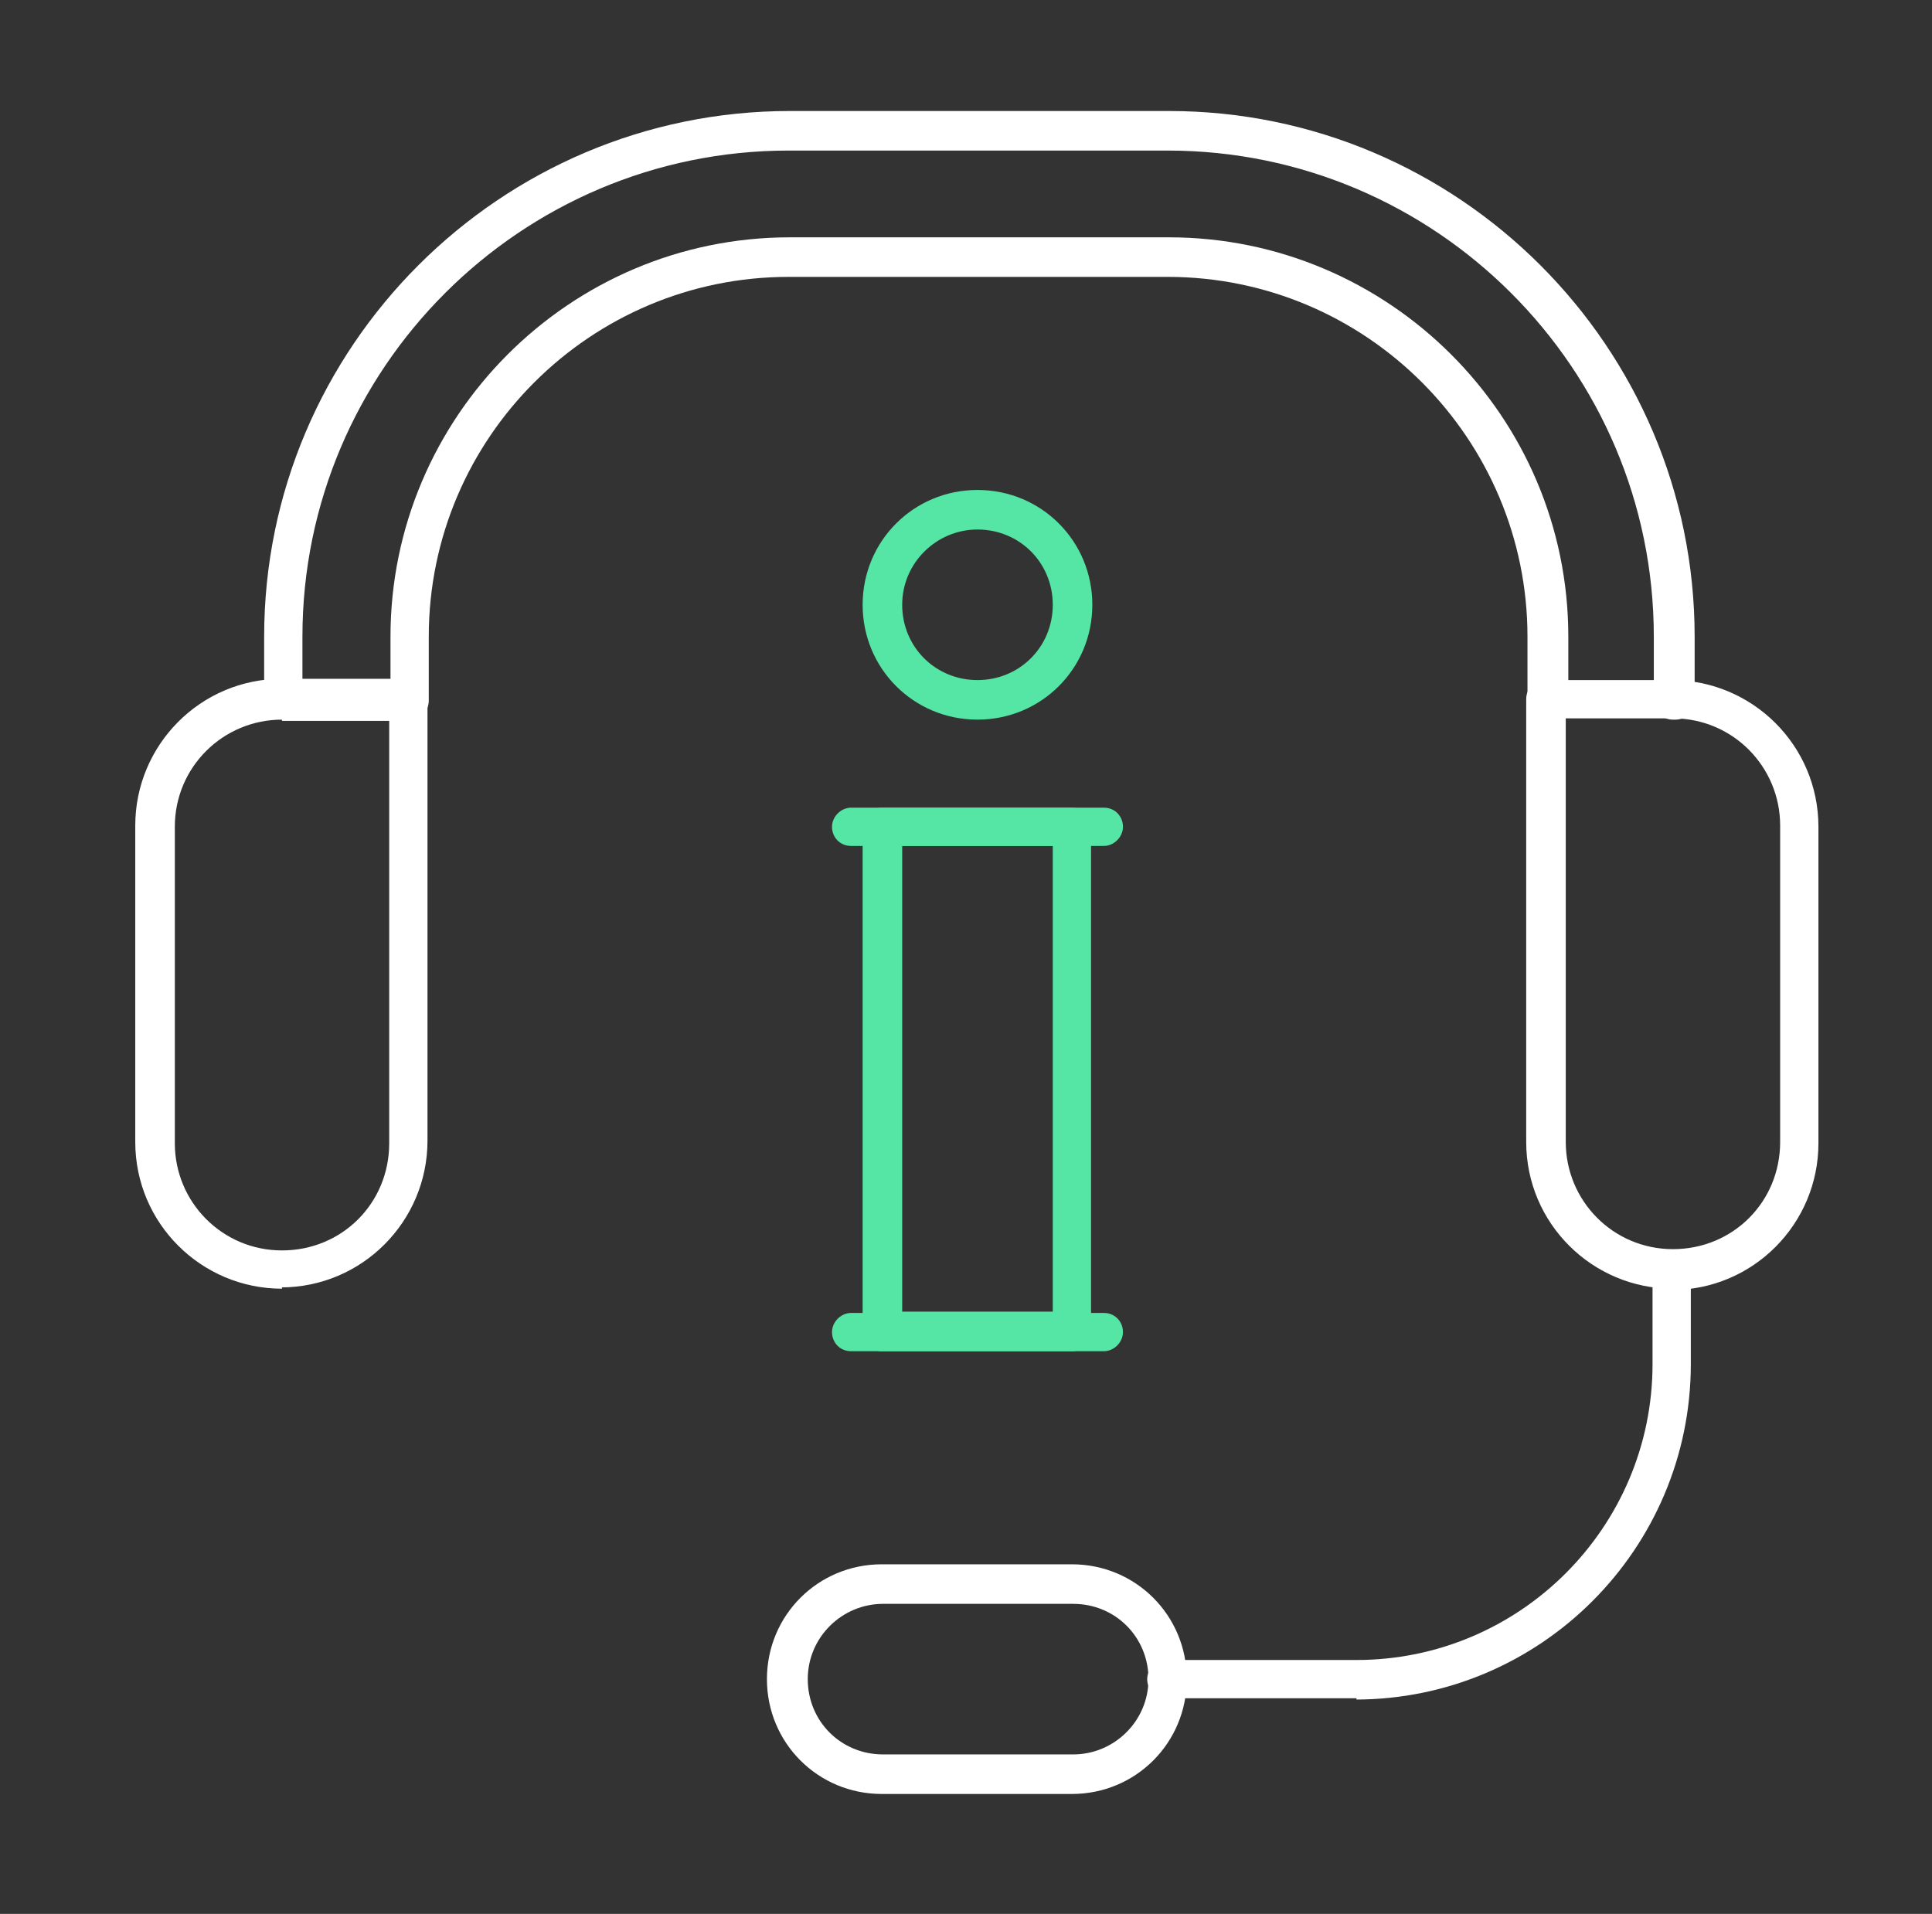
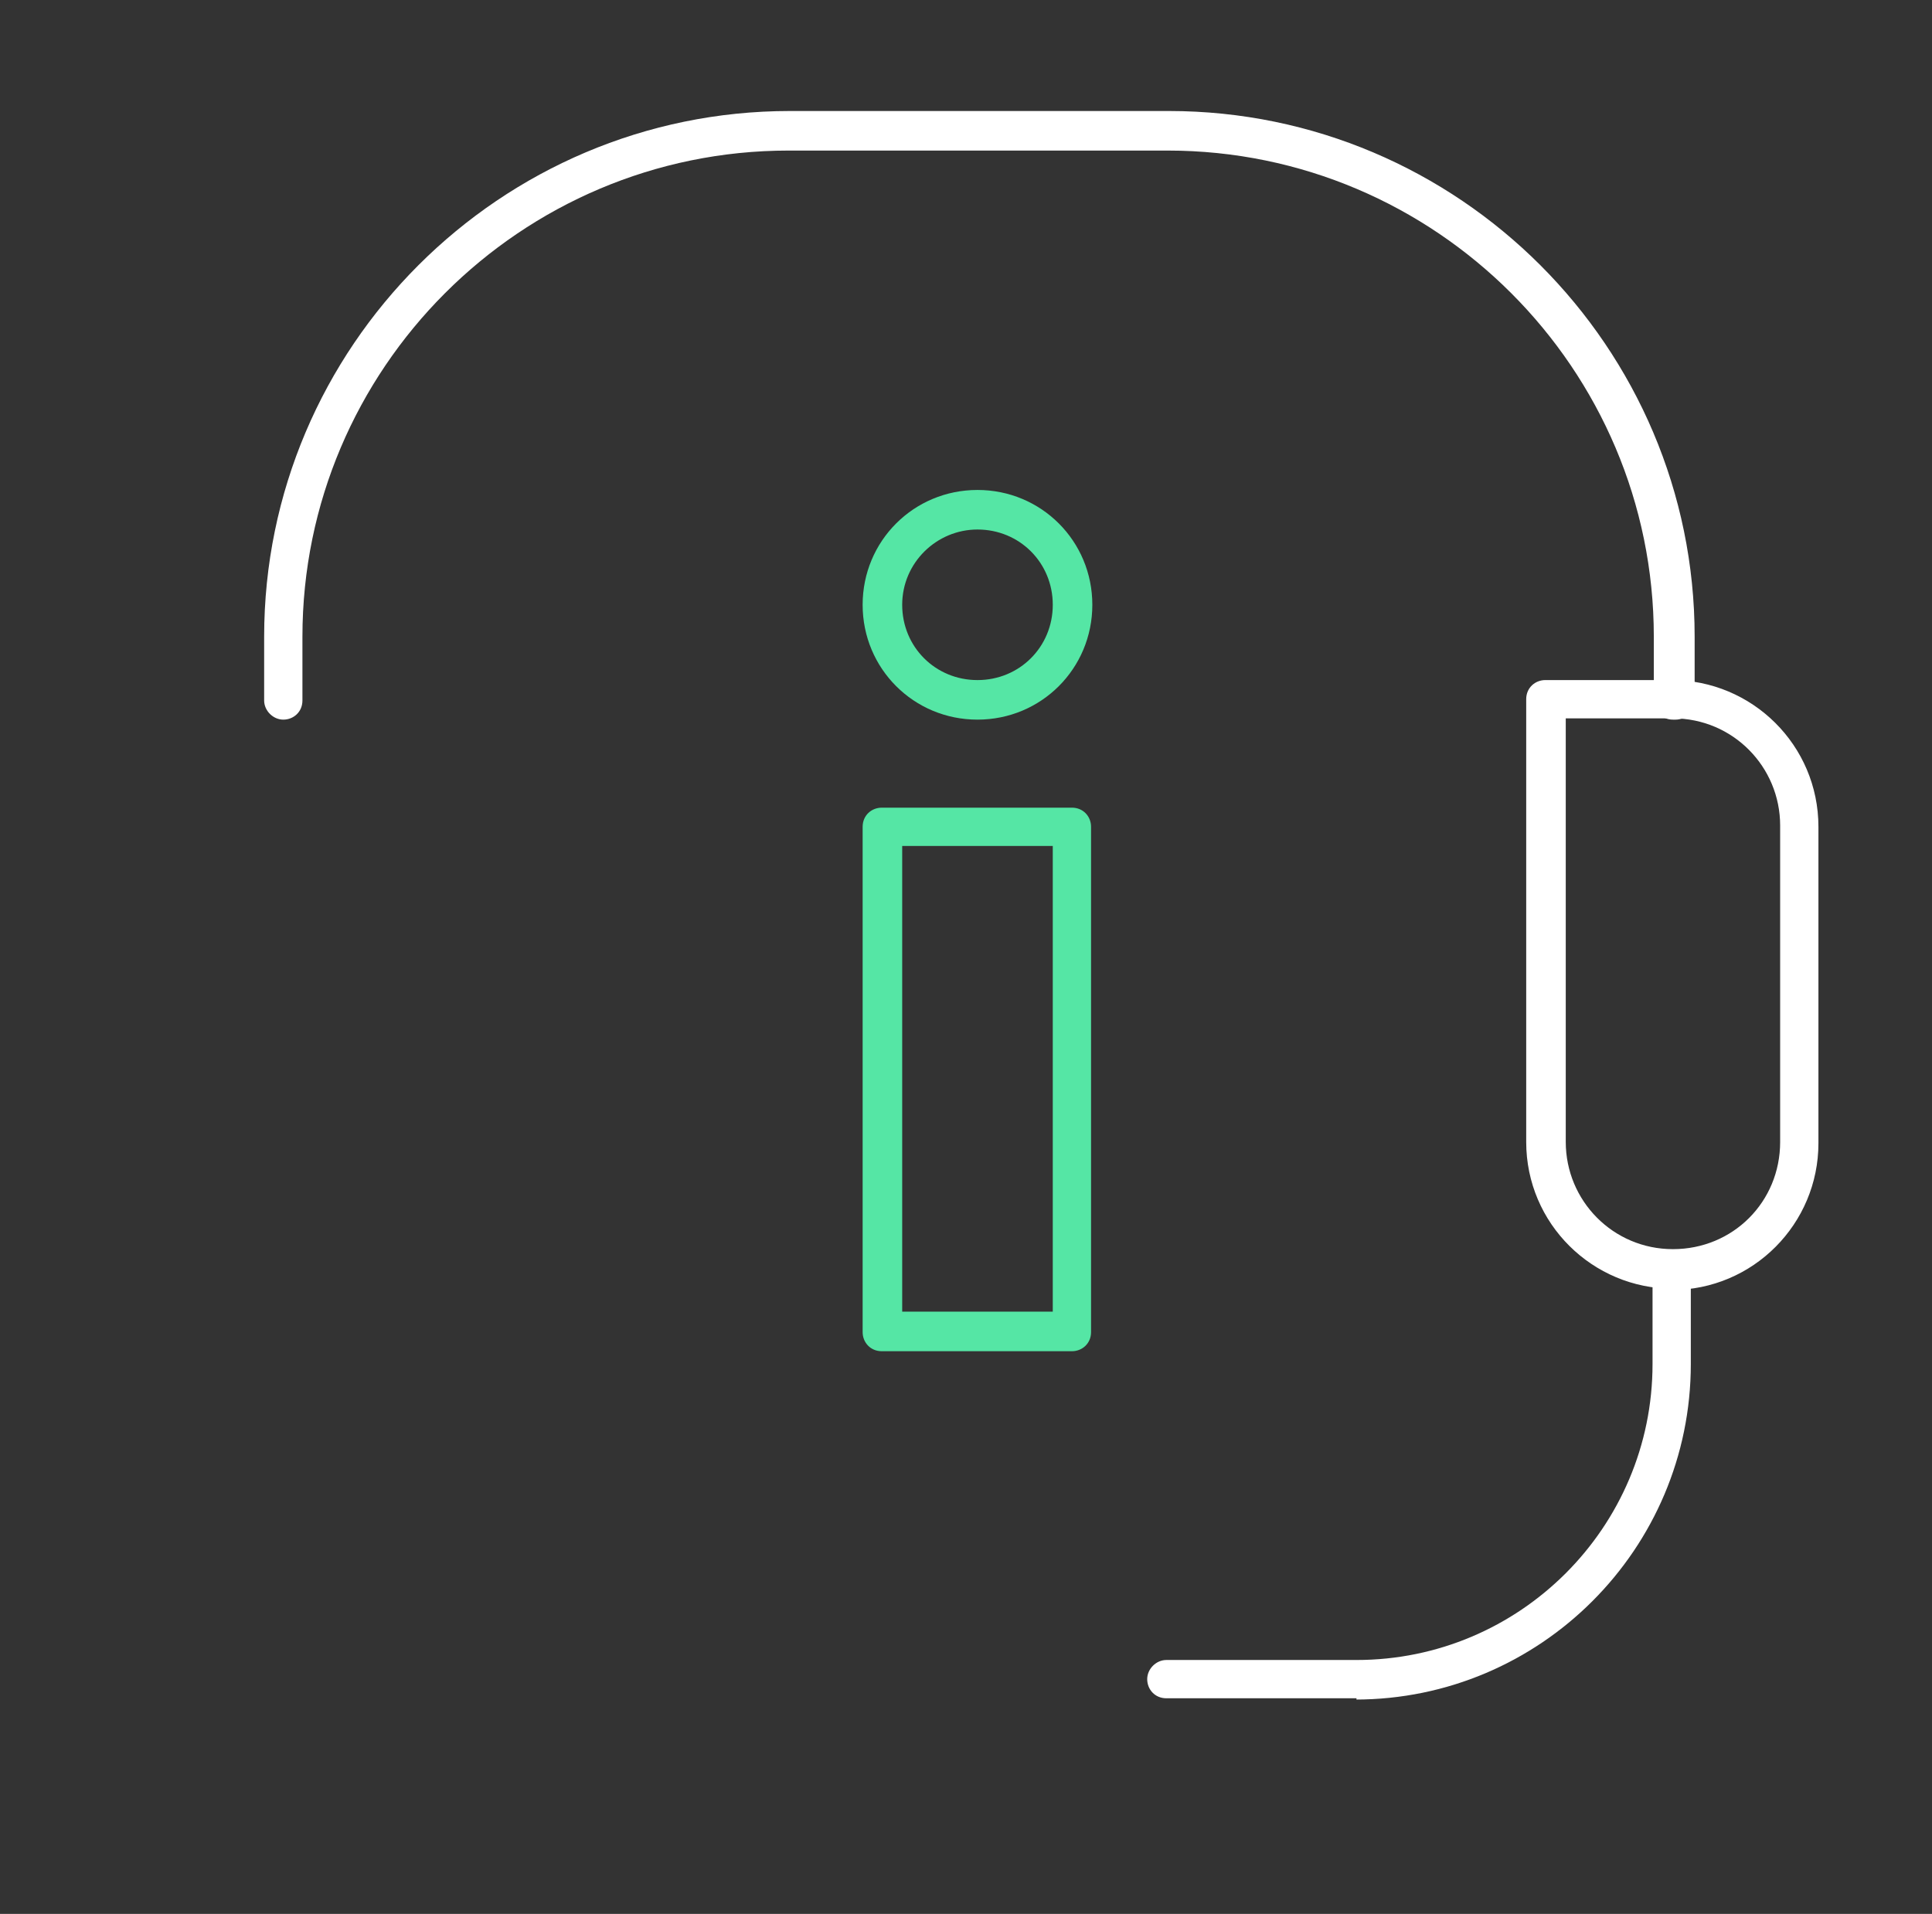
<svg xmlns="http://www.w3.org/2000/svg" viewBox="0 0 151.4 150">
  <rect x="0" y="0" width="151.4" height="150" fill="#333333" stroke="none" />
  <defs>
    <style>      .cls-1 {        fill: #fff;      }      .cls-2 {        fill: #55e6a5;      }    </style>
  </defs>
  <g>
    <g id="Layer_1">
      <g id="Layer_2">
        <g>
          <g>
            <path class="cls-1" d="M131.1,56.4c-.9,0-1.5-.7-1.5-1.5v-5c0-21-17.1-38.1-38.1-38.1h-29.7c-21,0-38.1,17.1-38.1,38.1v5c0,.9-.7,1.5-1.5,1.5s-1.5-.7-1.5-1.5v-5c0-22.7,18.5-41.2,41.2-41.2h29.7c22.7,0,41.2,18.5,41.2,41.2v5c0,.9-.7,1.5-1.5,1.5h-.2Z" />
-             <path class="cls-1" d="M121.2,56.4c-.9,0-1.5-.7-1.5-1.5v-5c0-15.5-12.6-28.2-28.2-28.2h-29.7c-15.5,0-28.2,12.6-28.2,28.2v5c0,.9-.7,1.5-1.5,1.5s-1.5-.7-1.5-1.5v-5c0-17.2,14-31.3,31.3-31.3h29.7c17.2,0,31.3,14,31.3,31.3v5c0,.9-.7,1.5-1.5,1.5h-.2Z" />
-             <path class="cls-1" d="M22.1,101c-6.3,0-11.5-5.1-11.5-11.5v-24.8c0-6.3,5.1-11.5,11.5-11.5h9.9c.9,0,1.5.7,1.5,1.5v34.7c0,6.3-5.1,11.5-11.5,11.5h.1ZM22.1,56.4c-4.6,0-8.4,3.7-8.4,8.4v24.8c0,4.6,3.7,8.4,8.4,8.4s8.4-3.7,8.4-8.4v-33.1h-8.4Z" />
            <path class="cls-1" d="M131.1,101c-6.3,0-11.5-5.1-11.5-11.5v-34.7c0-.9.7-1.5,1.5-1.5h9.9c6.3,0,11.5,5.1,11.5,11.5v24.8c0,6.3-5.1,11.5-11.5,11.5h.1ZM122.7,56.4v33.1c0,4.6,3.7,8.4,8.4,8.4s8.4-3.7,8.4-8.4v-24.8c0-4.6-3.7-8.4-8.4-8.4h-8.4,0Z" />
-             <path class="cls-1" d="M84,140.6h-14.9c-5,0-9-4-9-9s4-9,9-9h14.9c5,0,9,4,9,9s-4,9-9,9ZM69.2,125.7c-3.2,0-5.9,2.6-5.9,5.9s2.6,5.9,5.9,5.9h14.9c3.2,0,5.9-2.6,5.9-5.9s-2.6-5.9-5.9-5.9c0,0-14.9,0-14.9,0Z" />
            <path class="cls-1" d="M106.3,133.1h-14.9c-.9,0-1.5-.7-1.5-1.5s.7-1.5,1.5-1.5h14.9c12.8,0,23.2-10.4,23.2-23.2v-7.4c0-.9.7-1.5,1.5-1.5s1.5.7,1.5,1.5v7.4c0,14.5-11.8,26.3-26.3,26.3h.1Z" />
          </g>
          <g>
            <path class="cls-2" d="M76.6,56.4c-5,0-9-4-9-9s4-9,9-9,9,4,9,9-4,9-9,9ZM76.6,41.5c-3.2,0-5.9,2.6-5.9,5.9s2.6,5.9,5.9,5.9,5.9-2.6,5.9-5.9-2.6-5.9-5.9-5.9Z" />
            <path class="cls-2" d="M84,105.9h-14.9c-.9,0-1.5-.7-1.5-1.5v-39.6c0-.9.7-1.5,1.5-1.5h14.9c.9,0,1.5.7,1.5,1.5v39.6c0,.9-.7,1.5-1.5,1.5ZM70.7,102.8h11.8v-36.5h-11.8v36.5Z" />
-             <path class="cls-2" d="M86.5,66.3h-19.8c-.9,0-1.5-.7-1.5-1.5s.7-1.5,1.5-1.5h19.8c.9,0,1.5.7,1.5,1.5s-.7,1.5-1.5,1.5Z" />
-             <path class="cls-2" d="M86.5,105.9h-19.8c-.9,0-1.5-.7-1.5-1.5s.7-1.5,1.5-1.5h19.8c.9,0,1.5.7,1.5,1.5s-.7,1.5-1.5,1.5Z" />
          </g>
        </g>
      </g>
    </g>
  </g>
</svg>